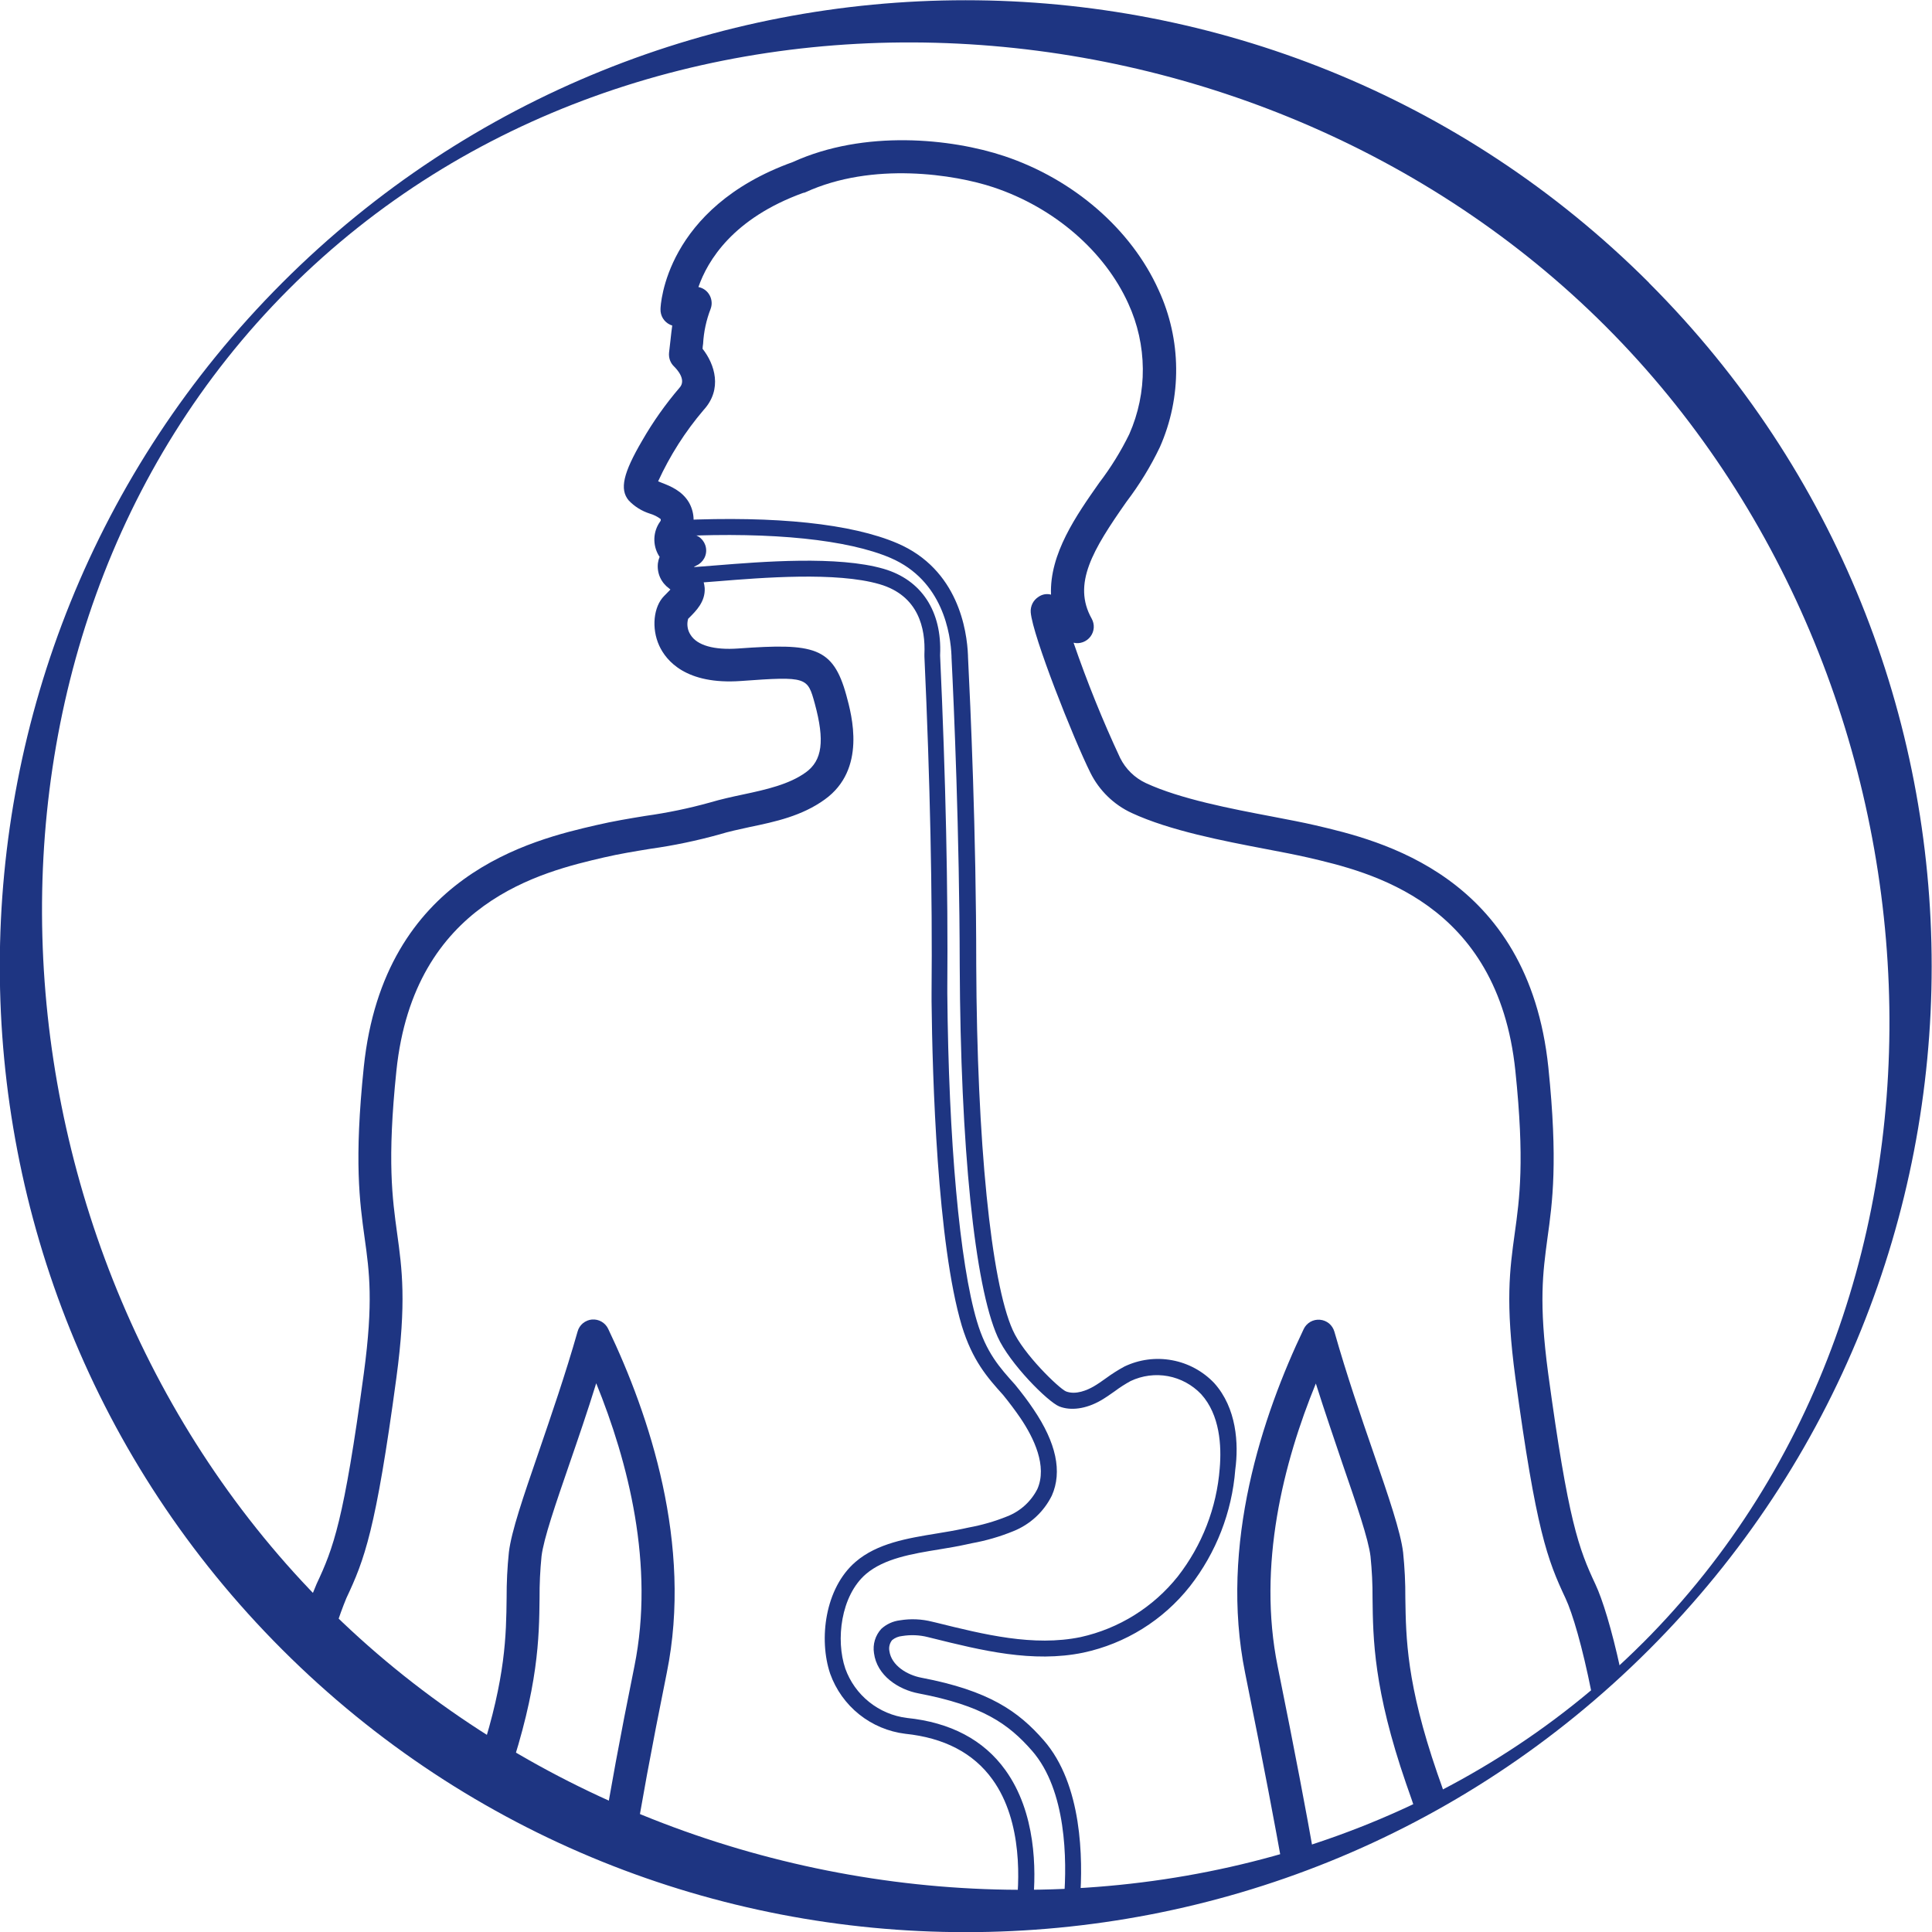
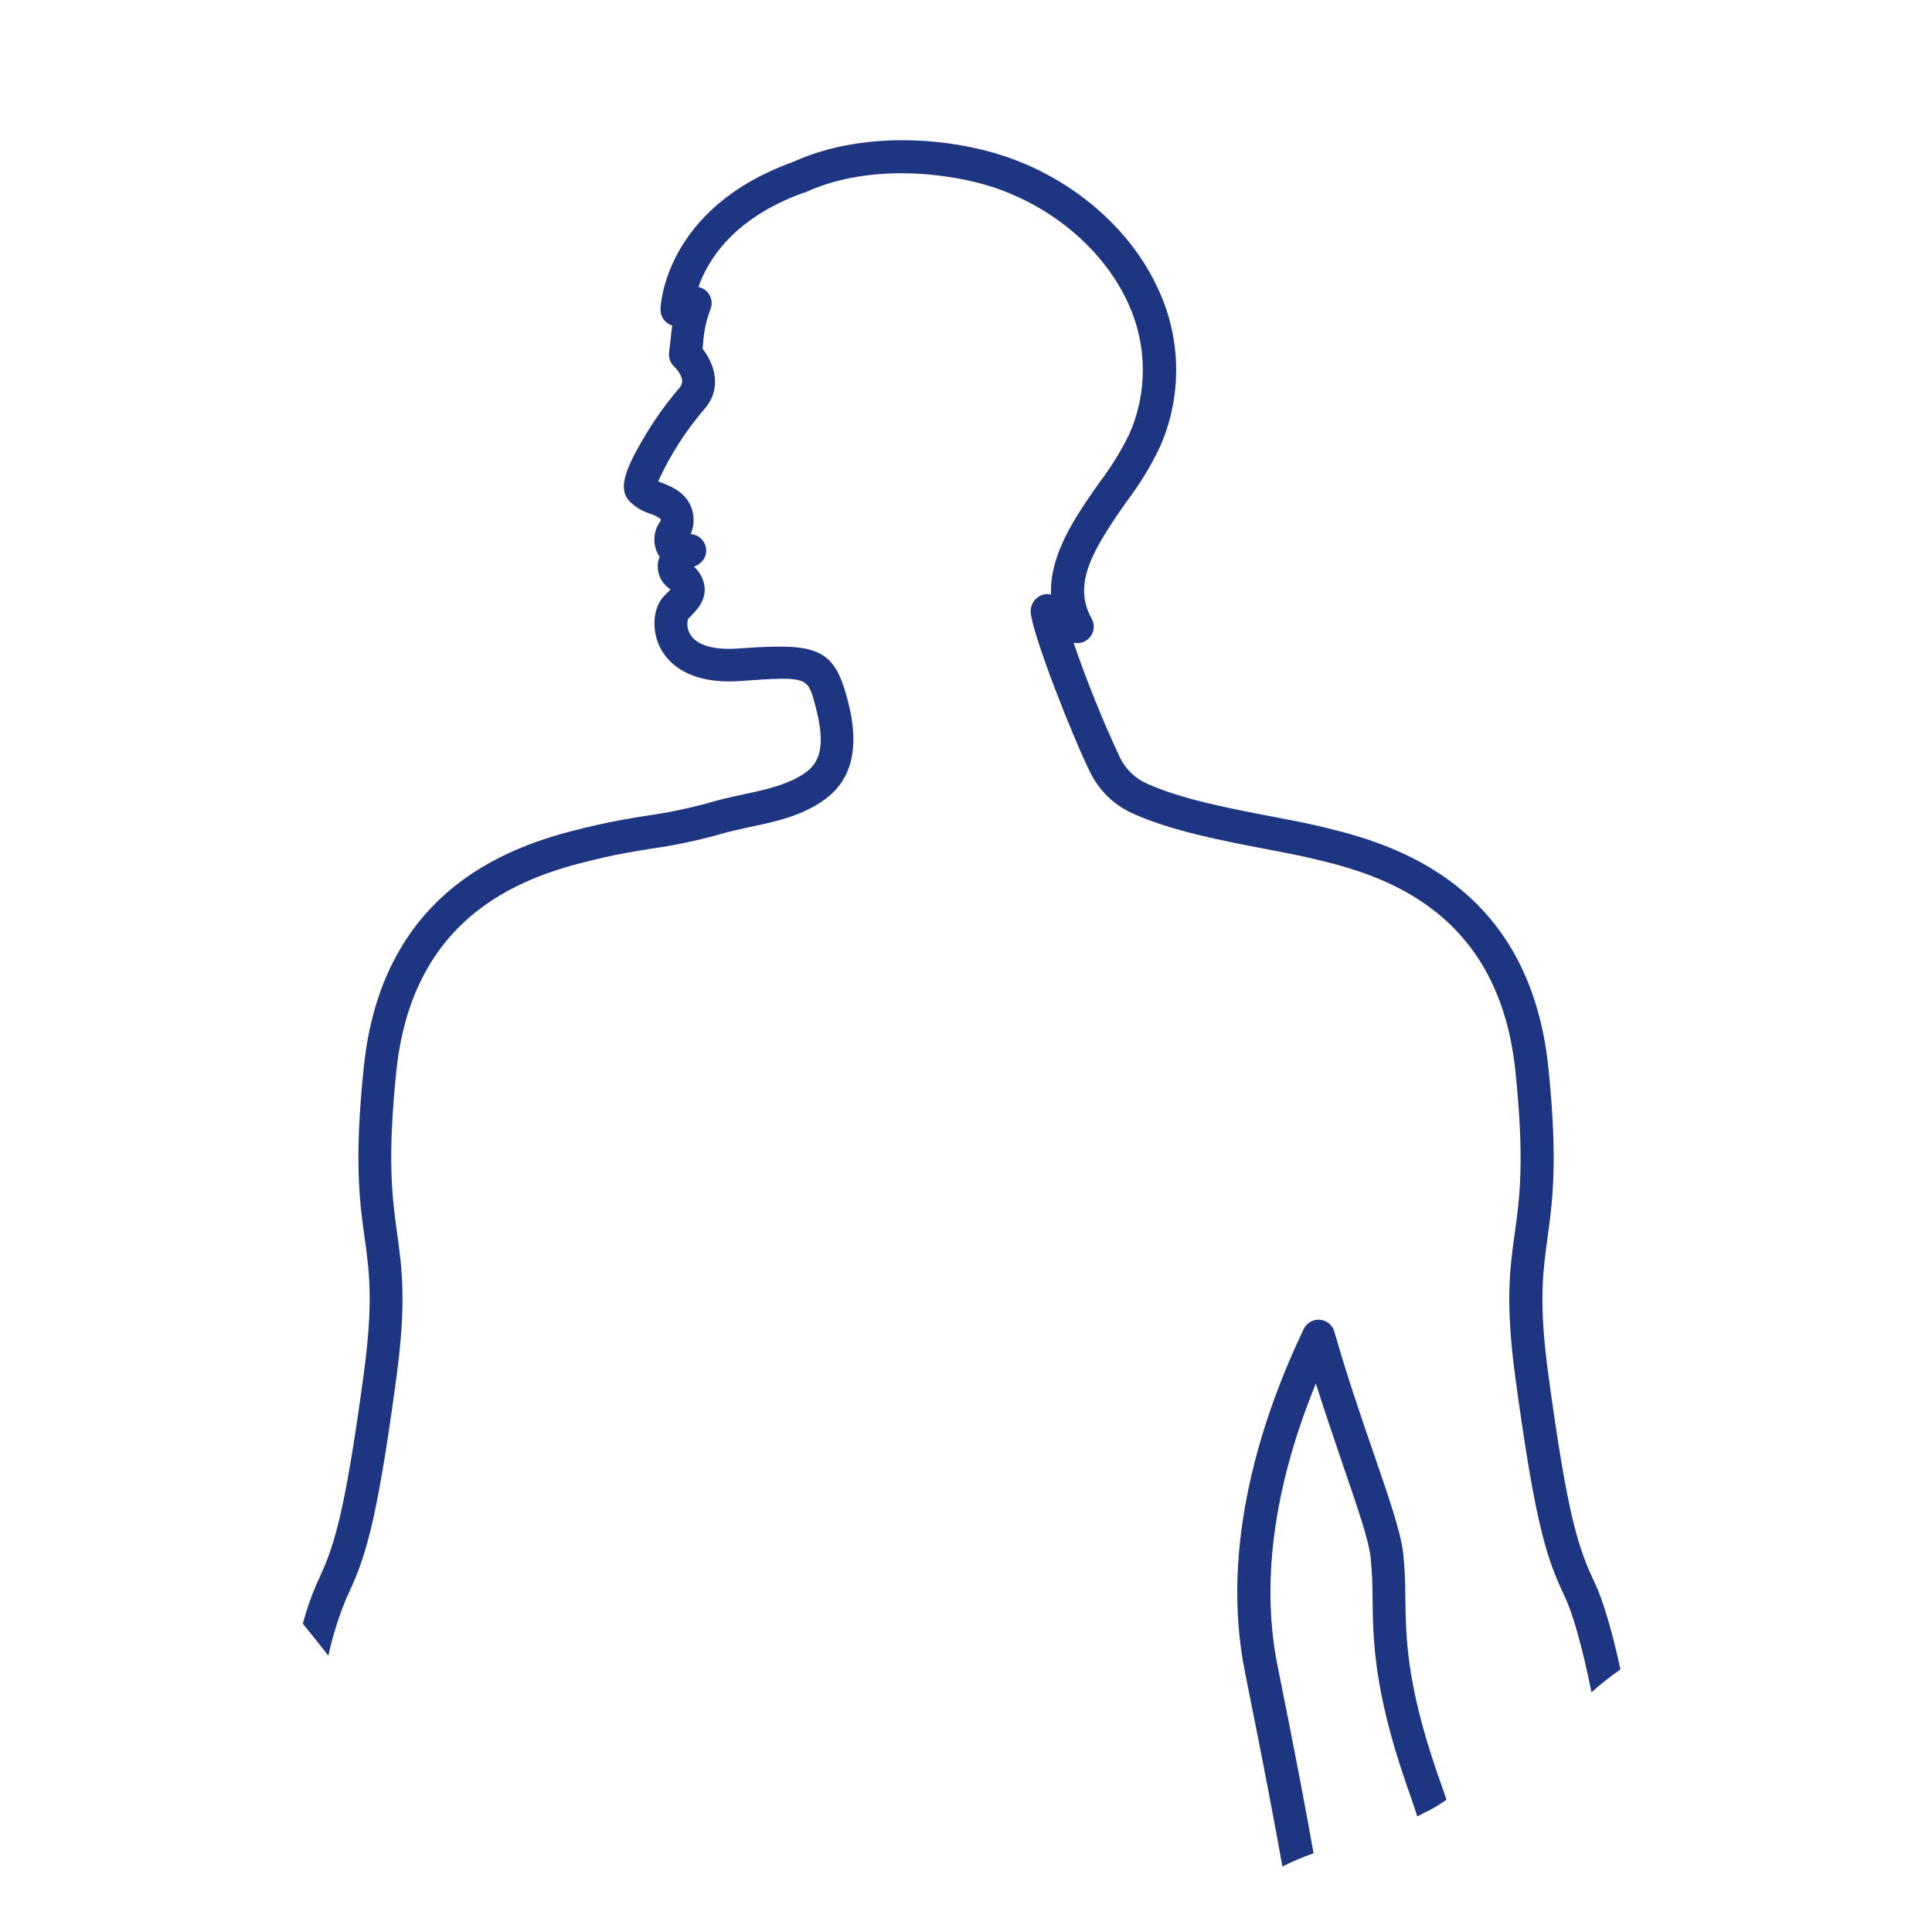
<svg xmlns="http://www.w3.org/2000/svg" width="40" height="40" viewBox="0 0 40 40" fill="none">
  <g clip-path="url(#clip0)">
-     <path d="M34.013 34.014C26.707 41.319 14.055 40.556 6.748 33.254C-0.559 25.952 -1.323 13.295 5.977 5.99C13.276 -1.315 25.936 -0.551 33.242 6.755C40.548 14.061 41.313 26.712 34.008 34.02L34.013 34.014ZM34.141 5.854C26.338 -1.945 13.639 -1.945 5.844 5.854C-1.95 13.653 -1.957 26.358 5.844 34.154C13.645 41.951 26.338 41.955 34.141 34.154C41.944 26.353 41.944 13.66 34.141 5.857" fill="#1E3582" />
-     <path d="M12.257 27.319C12.188 27.325 12.123 27.352 12.069 27.396C12.016 27.44 11.977 27.499 11.959 27.566C11.705 28.459 11.407 29.319 11.148 30.077C10.835 30.987 10.587 31.707 10.536 32.137C10.503 32.451 10.488 32.767 10.489 33.083C10.48 33.855 10.469 34.723 9.959 36.32C10.145 36.476 10.333 36.63 10.527 36.775C11.148 34.922 11.162 33.908 11.171 33.091C11.169 32.799 11.183 32.508 11.212 32.219C11.255 31.86 11.504 31.136 11.793 30.298C11.97 29.785 12.162 29.226 12.344 28.639C13.006 30.269 13.557 32.403 13.135 34.497C12.827 36.015 12.628 37.116 12.499 37.914L12.592 37.985C12.771 38.06 12.955 38.13 13.143 38.199C13.268 37.41 13.474 36.27 13.805 34.634C14.344 31.975 13.443 29.294 12.592 27.513C12.563 27.451 12.515 27.399 12.455 27.364C12.395 27.329 12.326 27.314 12.257 27.319Z" fill="#1E3582" />
    <path d="M33.55 34.563C33.368 33.724 33.175 33.105 33.031 32.8C32.685 32.062 32.469 31.497 32.054 28.44C31.855 26.958 31.944 26.346 32.038 25.637C32.142 24.893 32.258 24.049 32.057 22.099C31.642 18.113 28.556 17.396 27.233 17.087C26.976 17.027 26.668 16.969 26.341 16.906C25.494 16.745 24.438 16.544 23.724 16.213C23.493 16.105 23.306 15.922 23.192 15.694C22.828 14.916 22.507 14.119 22.227 13.307C22.292 13.322 22.359 13.318 22.421 13.295C22.483 13.272 22.537 13.232 22.577 13.179C22.617 13.126 22.64 13.063 22.645 12.997C22.649 12.931 22.634 12.866 22.602 12.808C22.198 12.088 22.625 11.383 23.322 10.389C23.59 10.036 23.823 9.657 24.014 9.257C24.241 8.744 24.356 8.189 24.351 7.628C24.347 7.068 24.223 6.514 23.988 6.005C23.421 4.745 22.224 3.709 20.791 3.231C19.697 2.867 17.897 2.68 16.414 3.355C13.773 4.306 13.675 6.316 13.675 6.401C13.673 6.468 13.69 6.534 13.725 6.591C13.76 6.648 13.811 6.693 13.871 6.722C13.886 6.729 13.902 6.735 13.918 6.74C13.904 6.833 13.894 6.931 13.881 7.049C13.873 7.122 13.864 7.205 13.852 7.302C13.847 7.354 13.853 7.408 13.871 7.458C13.889 7.508 13.919 7.553 13.957 7.589C14.003 7.634 14.224 7.862 14.067 8.03C13.777 8.369 13.518 8.735 13.296 9.122C12.901 9.796 12.825 10.131 13.016 10.36C13.137 10.488 13.289 10.582 13.457 10.635C13.536 10.658 13.611 10.696 13.677 10.745C13.68 10.754 13.681 10.763 13.68 10.772C13.679 10.781 13.675 10.789 13.669 10.796C13.595 10.898 13.553 11.02 13.548 11.145C13.543 11.271 13.575 11.396 13.64 11.504C13.645 11.511 13.651 11.52 13.657 11.528C13.639 11.571 13.627 11.616 13.621 11.662C13.61 11.762 13.625 11.862 13.666 11.954C13.707 12.045 13.771 12.123 13.852 12.182L13.88 12.206C13.851 12.238 13.813 12.277 13.783 12.306L13.751 12.338C13.53 12.559 13.483 13.007 13.649 13.369C13.791 13.678 14.201 14.181 15.343 14.099C16.714 13.999 16.719 14.021 16.869 14.566C17.079 15.338 17.025 15.745 16.682 15.992C16.339 16.239 15.87 16.346 15.384 16.449C15.157 16.497 14.924 16.548 14.699 16.615C14.261 16.737 13.815 16.829 13.365 16.892C13.034 16.946 12.693 17.002 12.347 17.083C11.024 17.388 7.946 18.106 7.532 22.09C7.329 24.041 7.446 24.884 7.549 25.628C7.648 26.337 7.732 26.951 7.533 28.431C7.12 31.488 6.902 32.053 6.556 32.791C6.44 33.059 6.344 33.335 6.269 33.617C6.45 33.838 6.627 34.058 6.798 34.279C6.887 33.872 7.012 33.474 7.171 33.088C7.546 32.291 7.78 31.686 8.206 28.53C8.419 26.956 8.323 26.269 8.223 25.541C8.123 24.812 8.013 24.036 8.207 22.169C8.571 18.668 11.225 18.05 12.506 17.752C12.819 17.679 13.15 17.625 13.469 17.573C13.949 17.506 14.424 17.406 14.891 17.277C15.088 17.216 15.299 17.172 15.521 17.123C16.054 17.013 16.604 16.893 17.075 16.553C17.942 15.93 17.637 14.814 17.522 14.393C17.245 13.39 16.852 13.314 15.289 13.426C14.785 13.463 14.431 13.362 14.297 13.143C14.265 13.095 14.244 13.04 14.236 12.983C14.227 12.926 14.231 12.868 14.247 12.812L14.266 12.793C14.417 12.643 14.604 12.454 14.59 12.176C14.577 12.006 14.498 11.848 14.369 11.735L14.418 11.709C14.488 11.678 14.545 11.624 14.581 11.557C14.617 11.49 14.629 11.412 14.615 11.337C14.602 11.262 14.563 11.194 14.507 11.143C14.45 11.092 14.377 11.062 14.301 11.057C14.346 10.951 14.366 10.837 14.359 10.722C14.352 10.607 14.318 10.495 14.26 10.396C14.119 10.163 13.882 10.065 13.709 9.999L13.626 9.965C13.87 9.432 14.186 8.936 14.566 8.49C14.964 8.057 14.798 7.541 14.546 7.221C14.546 7.185 14.553 7.151 14.557 7.118C14.57 6.87 14.623 6.626 14.713 6.394C14.732 6.342 14.739 6.287 14.731 6.232C14.724 6.177 14.703 6.124 14.671 6.079C14.621 6.008 14.545 5.959 14.46 5.943C14.649 5.398 15.175 4.518 16.636 3.991H16.647L16.673 3.982C18.069 3.34 19.777 3.614 20.566 3.877C21.825 4.296 22.869 5.2 23.36 6.284C23.555 6.708 23.657 7.168 23.661 7.634C23.665 8.1 23.569 8.562 23.381 8.988C23.207 9.344 22.998 9.681 22.758 9.996C22.286 10.668 21.727 11.464 21.76 12.311C21.716 12.299 21.67 12.297 21.625 12.305C21.581 12.313 21.538 12.331 21.501 12.357C21.448 12.391 21.404 12.438 21.376 12.495C21.348 12.552 21.335 12.615 21.34 12.678C21.38 13.165 22.222 15.288 22.575 15.998C22.757 16.365 23.059 16.66 23.431 16.832C24.221 17.198 25.323 17.409 26.207 17.578C26.526 17.638 26.828 17.697 27.083 17.755C28.357 18.052 31.011 18.669 31.374 22.17C31.568 24.037 31.463 24.802 31.36 25.542C31.258 26.282 31.163 26.957 31.375 28.531C31.803 31.687 32.037 32.292 32.412 33.09C32.557 33.399 32.762 34.093 32.95 35.038C33.14 34.868 33.34 34.709 33.55 34.563Z" fill="#1E3582" />
    <path d="M28.417 33.091C28.427 33.931 28.439 34.976 29.112 36.928C29.186 37.134 29.263 37.36 29.344 37.605L29.418 37.569C29.448 37.549 29.481 37.532 29.515 37.517L29.549 37.504C29.622 37.466 29.693 37.426 29.763 37.383C29.832 37.34 29.886 37.303 29.948 37.262C29.881 37.065 29.817 36.877 29.757 36.711C29.12 34.861 29.109 33.918 29.096 33.087C29.098 32.771 29.082 32.456 29.05 32.142C28.998 31.712 28.751 30.992 28.437 30.08C28.175 29.322 27.88 28.463 27.627 27.57C27.608 27.504 27.569 27.444 27.516 27.4C27.462 27.356 27.397 27.33 27.328 27.324C27.259 27.318 27.19 27.333 27.13 27.367C27.07 27.402 27.021 27.454 26.992 27.516C26.141 29.297 25.24 31.978 25.779 34.637C26.176 36.599 26.41 37.854 26.551 38.644C26.759 38.539 26.975 38.447 27.196 38.371C27.053 37.56 26.824 36.336 26.453 34.502C26.028 32.407 26.576 30.273 27.243 28.644C27.428 29.23 27.621 29.789 27.794 30.303C28.083 31.141 28.332 31.865 28.375 32.223C28.404 32.511 28.419 32.801 28.417 33.091Z" fill="#1E3582" />
-     <path d="M25.139 28.635C24.905 28.389 24.599 28.223 24.265 28.162C23.93 28.1 23.585 28.146 23.279 28.293C23.148 28.364 23.022 28.444 22.902 28.532C22.814 28.595 22.729 28.655 22.641 28.706C22.515 28.778 22.274 28.887 22.069 28.807C21.926 28.745 21.187 28.035 20.967 27.537C20.517 26.533 20.227 23.637 20.212 19.983C20.212 17.227 20.091 14.591 20.041 13.589V13.572C20.021 13.053 19.838 11.787 18.578 11.248C17.634 10.844 16.073 10.678 14.059 10.77H13.996L13.904 10.733L13.829 10.844C13.798 10.889 13.646 11.122 13.729 11.337C13.755 11.408 13.803 11.468 13.864 11.51L13.837 11.548C13.783 11.62 13.76 11.711 13.772 11.8C13.784 11.89 13.831 11.971 13.902 12.026C13.992 12.1 14.107 12.097 14.854 12.035C15.775 11.96 17.316 11.835 18.209 12.095C19.021 12.331 19.163 13.013 19.139 13.543C19.139 13.566 19.139 13.582 19.139 13.591C19.257 16.171 19.306 18.518 19.287 20.566V20.732C19.304 22.301 19.404 25.741 19.913 27.449C20.133 28.169 20.442 28.519 20.769 28.882C20.899 29.042 21.02 29.203 21.128 29.361C21.403 29.768 21.688 30.354 21.477 30.83C21.345 31.089 21.121 31.291 20.85 31.396C20.593 31.5 20.326 31.576 20.054 31.626L19.933 31.652C19.764 31.688 19.585 31.718 19.396 31.749C18.788 31.848 18.16 31.951 17.712 32.338C17.078 32.883 16.948 33.942 17.188 34.653C17.306 34.983 17.514 35.275 17.789 35.495C18.063 35.714 18.393 35.853 18.742 35.896C19.547 35.979 20.154 36.295 20.546 36.839C21.185 37.72 21.107 39.002 21.032 39.569C21.1 39.558 21.168 39.546 21.237 39.537C21.275 39.477 21.327 39.427 21.388 39.389C21.454 38.709 21.451 37.529 20.814 36.646C20.366 36.023 19.679 35.66 18.775 35.568C18.489 35.532 18.218 35.417 17.994 35.237C17.768 35.056 17.598 34.817 17.501 34.546C17.3 33.955 17.407 33.039 17.927 32.59C18.306 32.265 18.888 32.169 19.45 32.078C19.635 32.047 19.827 32.016 20.001 31.977L20.121 31.951C20.416 31.898 20.704 31.814 20.981 31.701C21.328 31.562 21.611 31.3 21.777 30.965C21.997 30.47 21.867 29.87 21.398 29.178C21.287 29.011 21.158 28.842 21.017 28.669C20.697 28.313 20.42 28.008 20.226 27.355C19.869 26.156 19.639 23.618 19.613 20.567V20.457C19.63 18.43 19.58 16.116 19.464 13.579V13.559C19.505 12.655 19.078 12.005 18.295 11.777C17.344 11.501 15.765 11.63 14.822 11.706C14.521 11.731 14.212 11.756 14.096 11.751C14.098 11.745 14.101 11.739 14.105 11.734C14.161 11.661 14.234 11.602 14.318 11.563L14.214 11.25C14.214 11.25 14.056 11.282 14.032 11.217C14.028 11.177 14.037 11.136 14.057 11.1H14.067C16.001 11.012 17.553 11.173 18.437 11.551C19.524 12.018 19.682 13.129 19.7 13.584V13.606C19.75 14.608 19.865 17.238 19.87 19.987C19.886 23.741 20.178 26.616 20.654 27.676C20.903 28.233 21.697 29.026 21.932 29.119C22.167 29.212 22.483 29.172 22.791 28.995C22.892 28.936 22.987 28.87 23.077 28.806C23.182 28.727 23.293 28.656 23.408 28.593C23.649 28.479 23.92 28.443 24.183 28.492C24.445 28.541 24.685 28.672 24.869 28.865C25.258 29.294 25.293 29.937 25.253 30.401C25.19 31.216 24.888 31.994 24.385 32.639C23.878 33.275 23.168 33.718 22.374 33.894C21.398 34.095 20.376 33.841 19.387 33.596L19.302 33.576C19.083 33.52 18.855 33.51 18.632 33.547C18.488 33.564 18.353 33.626 18.246 33.724C18.185 33.791 18.139 33.871 18.113 33.958C18.087 34.045 18.081 34.136 18.095 34.226C18.155 34.692 18.601 34.981 19.018 35.06C20.334 35.311 20.876 35.685 21.368 36.249C22.081 37.066 22.092 38.513 22.029 39.307C22.14 39.308 22.25 39.316 22.36 39.33C22.423 38.485 22.408 36.945 21.61 36.032C21.084 35.43 20.476 35.002 19.075 34.735C18.785 34.68 18.457 34.485 18.414 34.184C18.406 34.144 18.407 34.103 18.417 34.064C18.427 34.024 18.445 33.987 18.471 33.956C18.53 33.908 18.602 33.879 18.678 33.872C18.856 33.843 19.038 33.85 19.213 33.895L19.298 33.916C20.322 34.17 21.38 34.433 22.43 34.216C23.303 34.029 24.082 33.544 24.635 32.844C25.179 32.148 25.506 31.308 25.575 30.427C25.648 29.89 25.603 29.151 25.139 28.635Z" fill="#1E3582" />
  </g>
  <defs>
    <clipPath id="clip0">
      <rect width="40" height="40" fill="white" />
    </clipPath>
  </defs>
</svg>